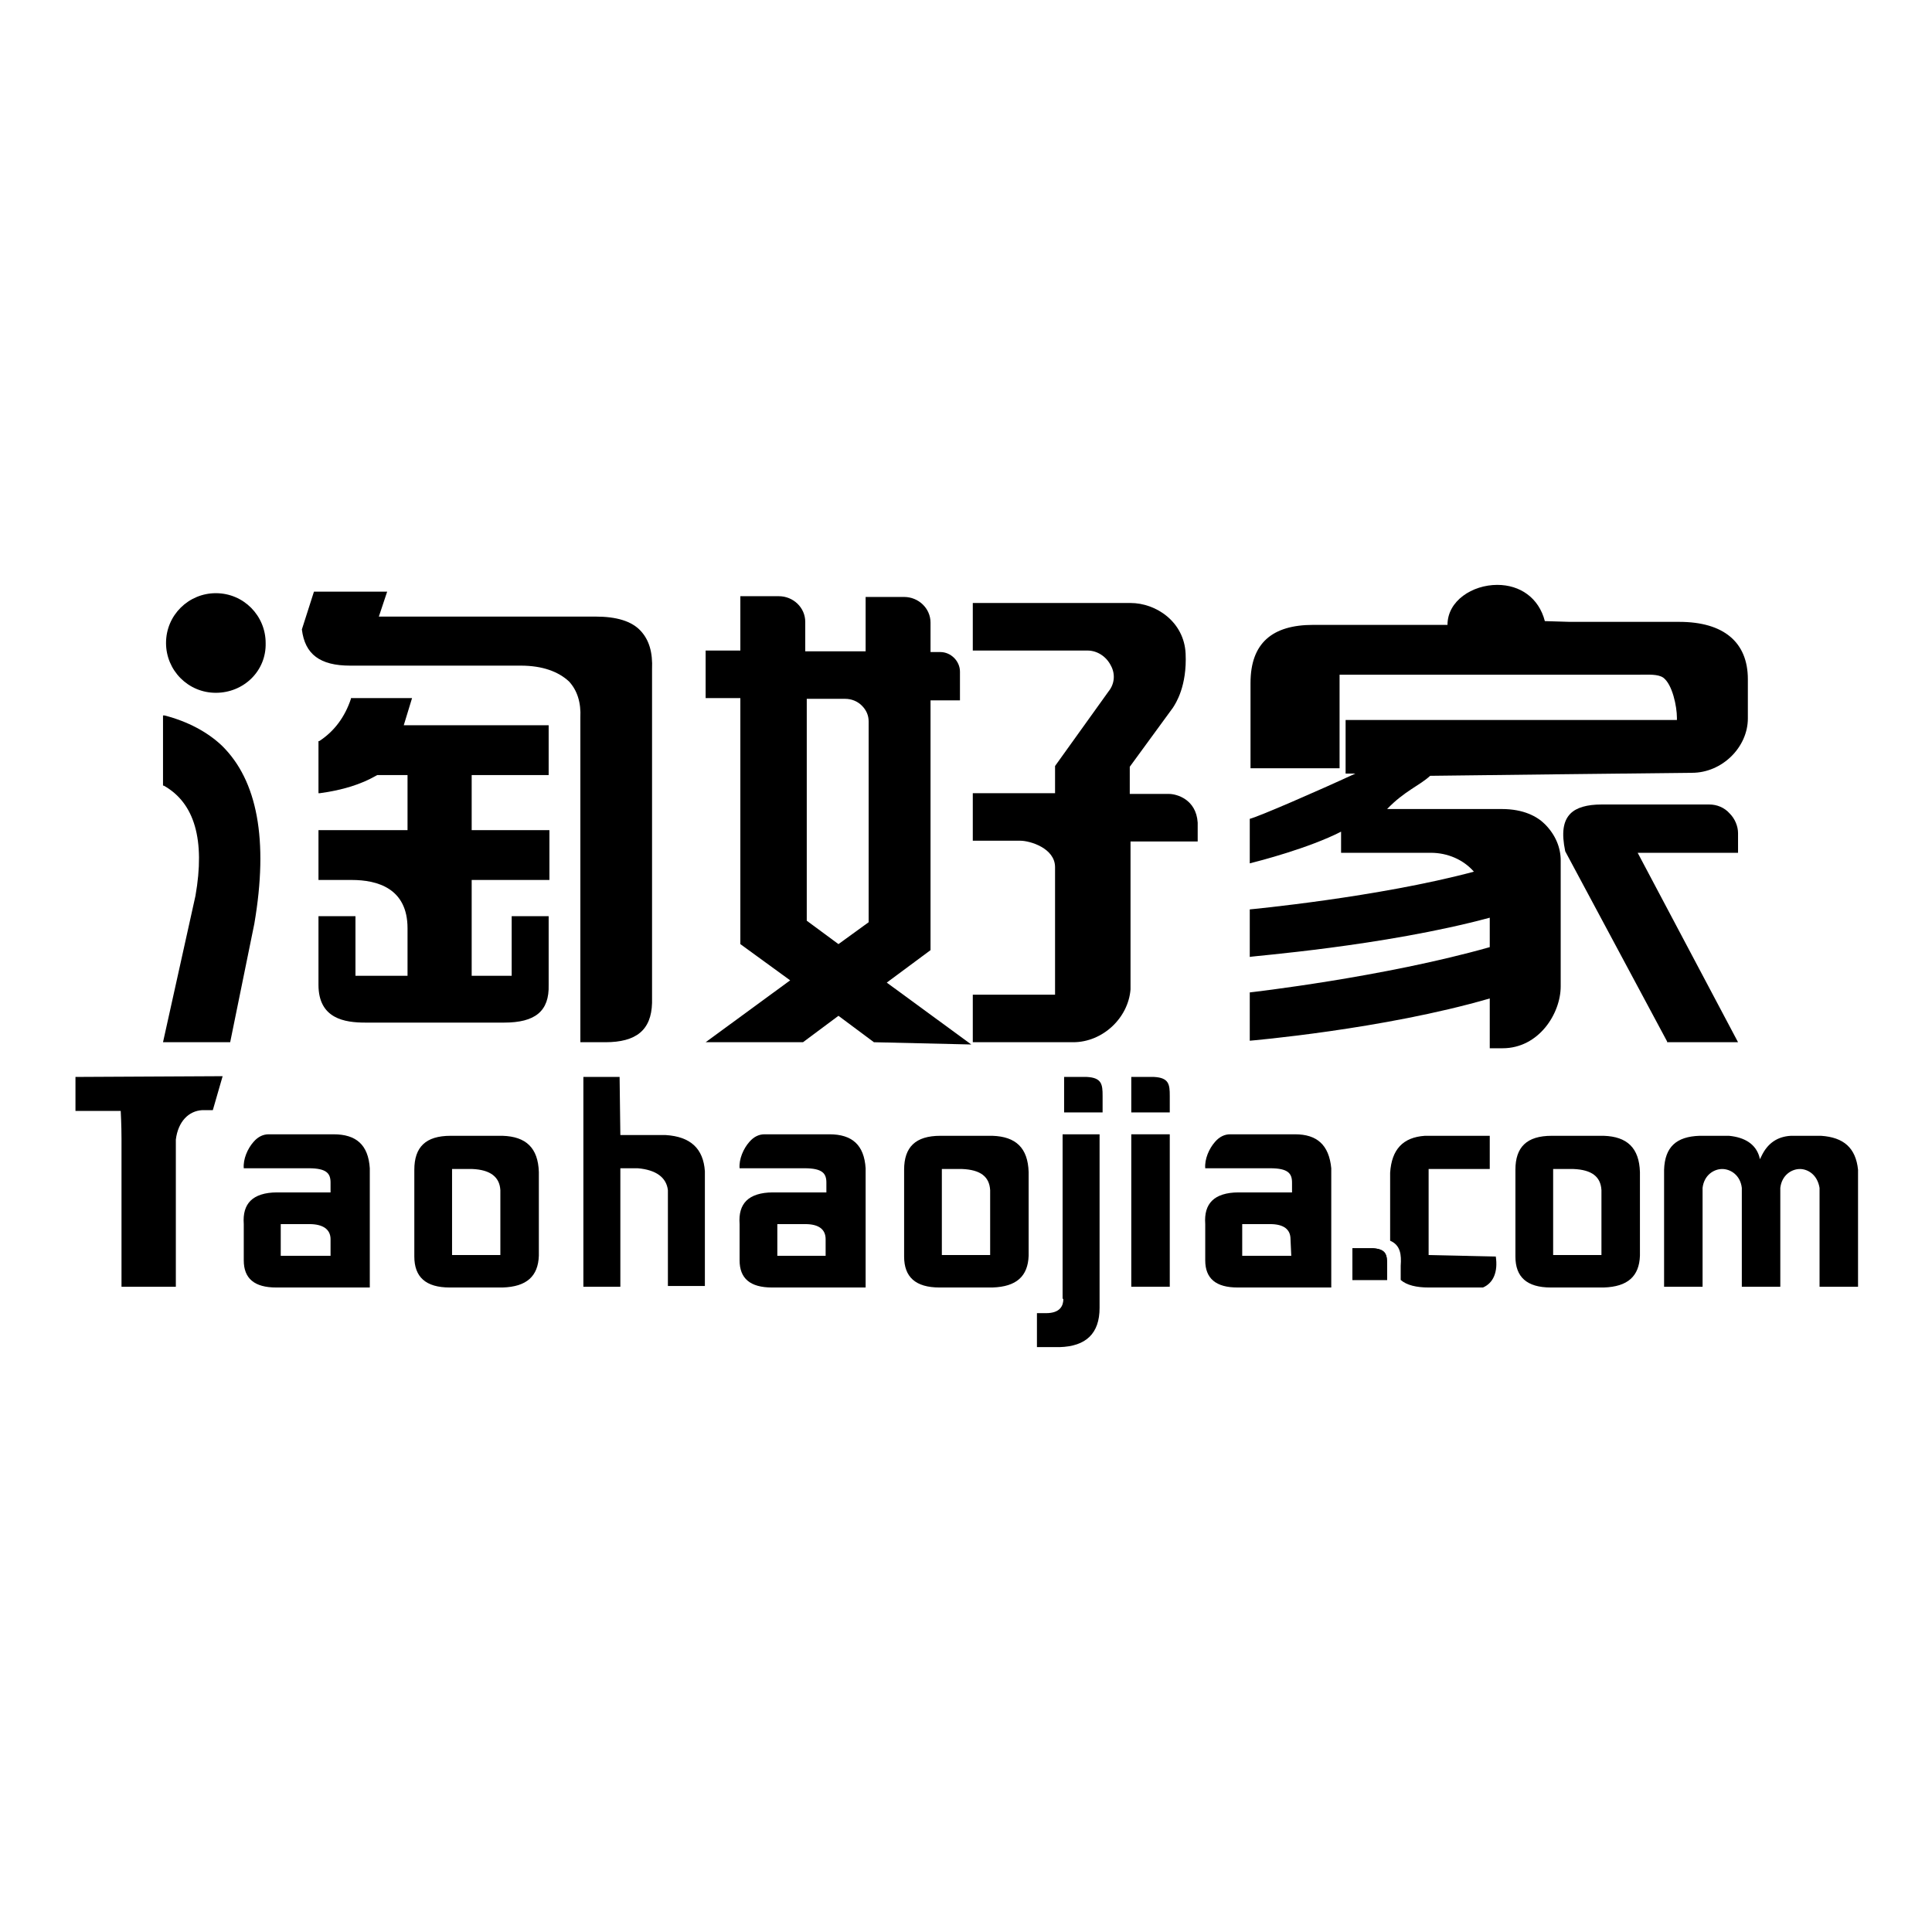
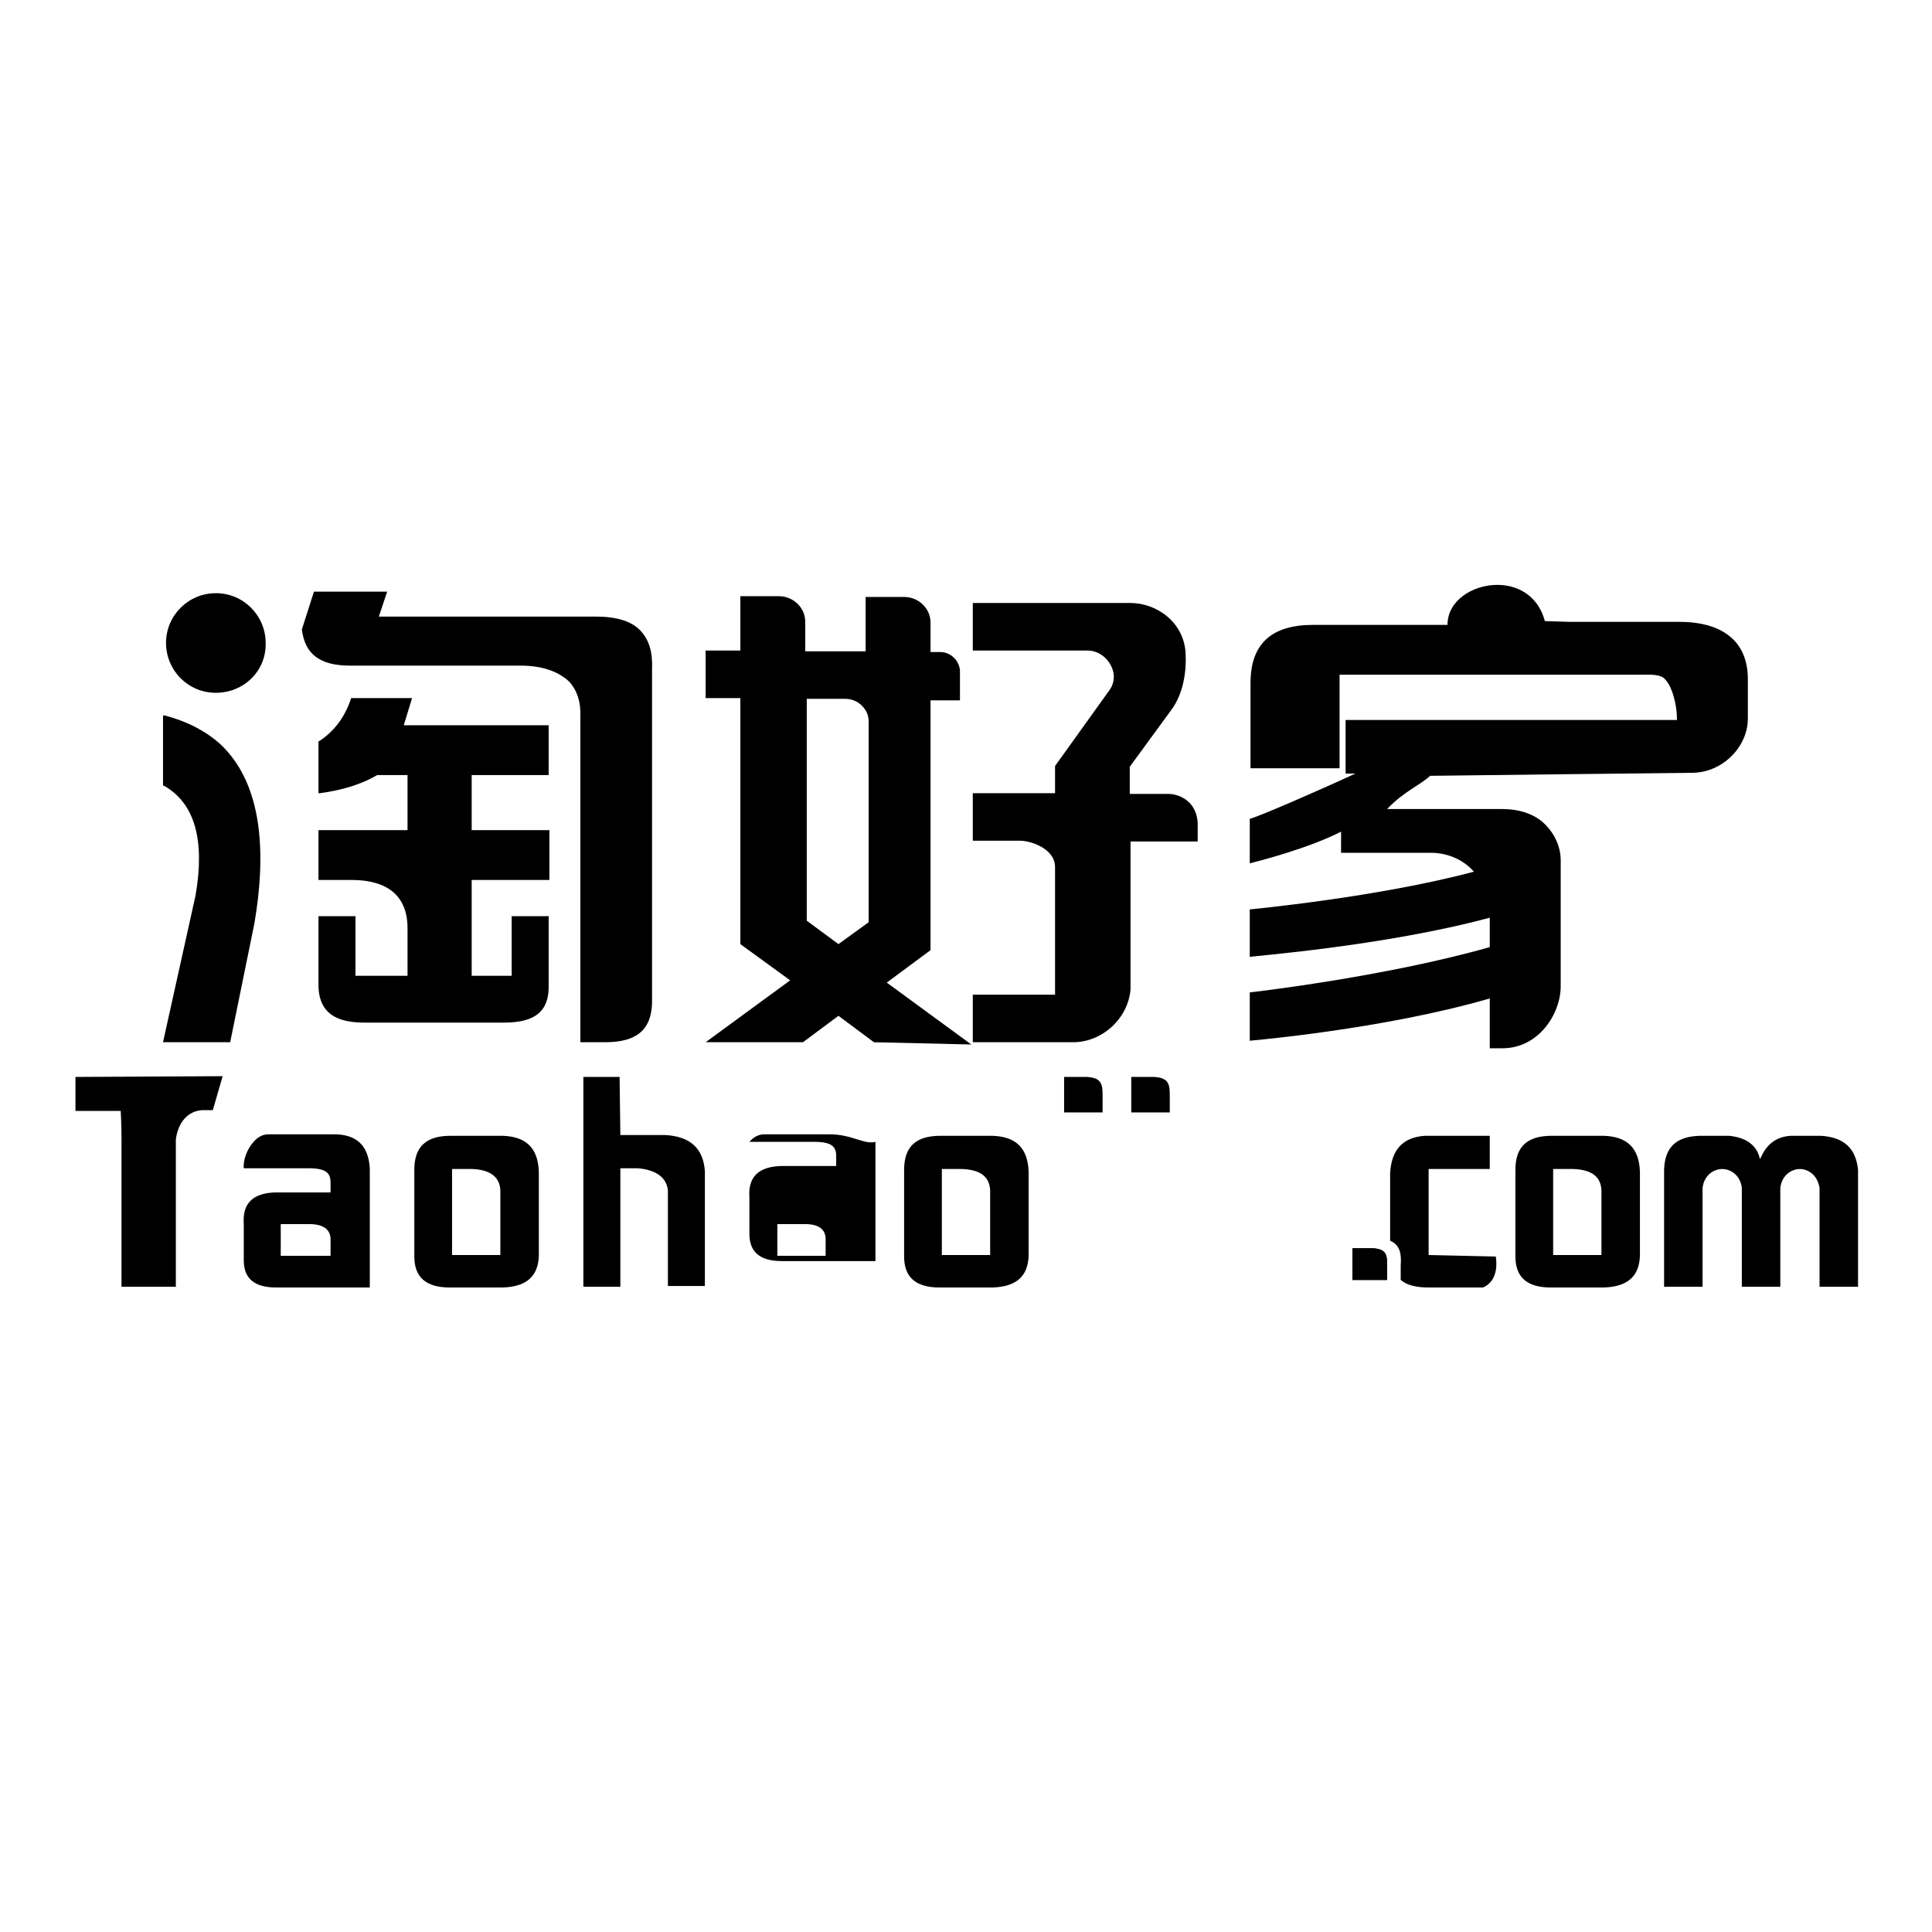
<svg xmlns="http://www.w3.org/2000/svg" version="1.1" x="0px" y="0px" viewBox="0 0 256 256" enable-background="new 0 0 256 256" xml:space="preserve">
  <g>
    <g>
      <path fill="#000000" d="M142.2,138.1h-13.3v-6.3h10.9v-16.9c0-2.5-3.3-3.5-4.6-3.5h-6.3v-6.3h10.9v-3.6l0,0l7.1-9.9c0.8-1,0.9-2.3,0.3-3.4c-0.6-1.2-1.8-2-3.1-2h-15.2v-6.3h20.9c3.4,0,7.1,2.5,7.3,6.7c0.2,4.3-1.3,6.6-1.7,7.2l-5.7,7.8v3.6h5.2c1,0,3.6,0.7,3.8,3.8v2.5l-8.9,0v19.6C149.5,134.9,146.1,138.1,142.2,138.1z" />
      <path fill="#000000" d="M115.8,138.1l-4.7-3.5l-4.7,3.5l-12.9,0l11.2-8.2l-6.6-4.8v-1V92.5h-4.6v-6.3h4.6v-7.2h5.1c1.9,0,3.5,1.5,3.5,3.4v3.9h8v-7.2h5.1c1.9,0,3.5,1.5,3.5,3.4v3.9h1.3c1.4,0,2.6,1.2,2.6,2.6v3.8h-3.9v33.1l-5.8,4.3l11.2,8.2 M106.9,122l4.2,3.1l4-2.9l0-19.7l0-6.9c0-0.8-0.3-1.5-0.9-2.1c-0.6-0.6-1.4-0.9-2.2-0.9h-5.1L106.9,122z" />
      <path fill="#000000" d="M144,142.7h-3v4.7h5.1v-2.2C146.1,143.7,146,142.8,144,142.7z" />
      <path fill="#000000" d="M152.9,142.7h-3v4.7h5.1v-2.2C155,143.7,154.9,142.8,152.9,142.7z" />
      <path fill="#000000" d="M183.8,167.6v2h-4.6v-4.2h2.7C183.7,165.5,183.8,166.3,183.8,167.6z" />
      <path fill="#000000" d="M181.9,165.4h-2.7v4.2h4.6v-2C183.8,166.3,183.7,165.5,181.9,165.4z" />
      <path fill="#000000" d="M44.2,150.3h-8.6c-0.7,0-1.4,0.3-2,1c-0.8,0.9-1.4,2.3-1.3,3.5h8.6c2.4,0,2.9,0.7,2.9,1.9v1.3h-7.1c-1.6,0-2.8,0.4-3.5,1.1c-0.7,0.7-1,1.7-0.9,3.1v4.8c0,2.4,1.4,3.6,4.3,3.6h12.4v-15.8C48.8,151.7,47.2,150.3,44.2,150.3z M43.7,166.4h-6.5v-4.2H41c1.8,0,2.8,0.7,2.8,2V166.4L43.7,166.4z" />
-       <path fill="#000000" d="M109.9,150.3h-8.6c-0.7,0-1.4,0.3-2,1c-0.8,0.9-1.4,2.3-1.3,3.5h8.6c2.4,0,2.9,0.7,2.9,1.9v1.3h-7.1c-1.6,0-2.8,0.4-3.5,1.1c-0.7,0.7-1,1.7-0.9,3.1v4.8c0,2.4,1.4,3.6,4.3,3.6h12.4v-15.8C114.5,151.7,112.9,150.3,109.9,150.3z M109.4,166.4H103v-4.2h3.7c1.8,0,2.7,0.7,2.7,2L109.4,166.4L109.4,166.4z" />
-       <path fill="#000000" d="M171.6,150.3h-8.6c-0.7,0-1.4,0.3-2,1c-0.8,0.9-1.4,2.3-1.3,3.5h8.6c2.4,0,2.9,0.7,2.9,1.9v1.3h-7.1c-1.6,0-2.8,0.4-3.5,1.1c-0.7,0.7-1,1.7-0.9,3.1v4.8c0,2.4,1.4,3.6,4.3,3.6h12.4v-15.8C176.1,151.7,174.5,150.3,171.6,150.3z M171.1,166.4h-6.5v-4.2h3.7c1.8,0,2.7,0.7,2.7,2L171.1,166.4L171.1,166.4z" />
+       <path fill="#000000" d="M109.9,150.3h-8.6c-0.7,0-1.4,0.3-2,1h8.6c2.4,0,2.9,0.7,2.9,1.9v1.3h-7.1c-1.6,0-2.8,0.4-3.5,1.1c-0.7,0.7-1,1.7-0.9,3.1v4.8c0,2.4,1.4,3.6,4.3,3.6h12.4v-15.8C114.5,151.7,112.9,150.3,109.9,150.3z M109.4,166.4H103v-4.2h3.7c1.8,0,2.7,0.7,2.7,2L109.4,166.4L109.4,166.4z" />
      <path fill="#000000" d="M131.5,150.5h-6.9c-3.3,0-4.8,1.5-4.8,4.5v11.5c0,2.7,1.5,4.1,4.7,4.1h7c3.2-0.1,4.7-1.5,4.8-4.2v-11.1C136.2,152.1,134.6,150.6,131.5,150.5z M131.2,166.3h-6.4v-11.4h2.7c2.4,0.1,3.6,1,3.7,2.8V166.3z" />
      <path fill="#000000" d="M212.5,150.5h-6.9c-3.3,0-4.8,1.5-4.8,4.5v11.5c0,2.7,1.5,4.1,4.7,4.1h7c3.2-0.1,4.7-1.5,4.8-4.2v-11.1C217.2,152.1,215.6,150.6,212.5,150.5z M212.2,166.3h-6.4v-11.4h2.7c2.4,0.1,3.6,1,3.7,2.8V166.3z" />
      <path fill="#000000" d="M10,142.7v4.5h6l0,0.1c0,0,0.1,1.8,0.1,3.6v19.6h7.2V151c0.3-2.4,1.7-3.8,3.5-3.9h1.4l1.3-4.5L10,142.7L10,142.7z" />
      <path fill="#000000" d="M88.2,150.4h-6l-0.1-7.7c-0.3,0-1,0-2.2,0c-0.8,0-2.1,0-2.6,0c0,2.2,0,24.8,0,27.8h4.9v-15.7h2.3c2.4,0.2,3.8,1.2,4,2.9v12.7h4.9v-15.2C93.2,152.2,91.5,150.6,88.2,150.4z" />
-       <path fill="#000000" d="M140.9,172.1c0,0.9-0.4,1.9-2.3,1.9h-1.2v4.5h3c3.5-0.1,5.3-1.8,5.3-5.2v-23h-4.9V172.1z" />
-       <path fill="#000000" d="M149.9,150.3h5.1v20.2h-5.1V150.3z" />
      <path fill="#000000" d="M189.3,166.3v-11.4h8.1v-4.4h-8.6c-2.9,0.2-4.4,1.8-4.6,4.9v9c1.4,0.6,1.5,1.9,1.4,3.3v1.9c0.8,0.7,2.1,1,3.7,1h7.2c1.4-0.6,2-2.1,1.7-4.1L189.3,166.3L189.3,166.3z" />
      <path fill="#000000" d="M66.6,150.5h-6.9c-3.3,0-4.8,1.5-4.8,4.5v11.5c0,2.7,1.5,4.1,4.7,4.1h7c3.2-0.1,4.7-1.5,4.8-4.2v-11.1C71.3,152.1,69.7,150.6,66.6,150.5z M66.3,166.3h-6.4v-11.4h2.7c2.3,0.1,3.6,1,3.7,2.8V166.3z" />
      <path fill="#000000" d="M241.3,150.5h-4c-1.8,0.1-3.1,1-3.9,2.7l-0.2,0.4l-0.1-0.4c-0.5-1.6-1.9-2.5-4-2.7h-3.9c-3.1,0.1-4.6,1.5-4.7,4.5v15.5h5.1v-13.1c0.2-1.7,1.5-2.5,2.6-2.5s2.4,0.8,2.6,2.5v13.1h5.1v-13.1c0.2-1.7,1.5-2.5,2.6-2.5c1,0,2.3,0.7,2.6,2.5l0,13.1h5.1v-15.5C245.9,152.1,244.3,150.7,241.3,150.5z" />
      <path fill="#000000" d="M30.5,138.1h-8.9l4.3-19.4c1.3-7.4-0.1-12.3-4.2-14.6l-0.1,0v-9.3l0.2,0c3.1,0.8,5.7,2.2,7.6,4c4.7,4.6,6.2,12.5,4.3,23.6L30.5,138.1z" />
      <path fill="#000000" d="M80.2,138.1h-3.3v-43c0.1-2-0.4-3.6-1.5-4.8C74,89,71.9,88.2,69,88.2H47c-0.2,0-0.4,0-0.6,0c-4,0-6-1.5-6.4-4.8v0v0l1.6-5h9.7l-1.1,3.3h28.7c2.8,0,4.8,0.6,6,1.9c1.1,1.2,1.6,2.8,1.5,5.1v44.2C86.3,136.5,84.3,138.1,80.2,138.1z" />
      <path fill="#000000" d="M66.8,135.5H48.4c-2.7,0-6.2-0.5-6.2-5v-9.1h4.9v7.9h6.9v-6.3c0-5.3-4-6.4-7.4-6.4h-4.4v-6.6h11.8v-7.3h-4l-0.2,0.1c-1.9,1.1-4.4,1.9-7.4,2.3l-0.2,0v-6.9l0.1,0c2-1.3,3.4-3.2,4.2-5.6l0-0.1h8.1l-1.1,3.6h19.2v6.6H62.5v7.3h10.3v6.6H62.5v12.7h5.3v-7.9h4.9v9.1C72.8,134,70.9,135.5,66.8,135.5z" />
      <path fill="#000000" d="M28.6,91.8c-3.7,0-6.6-3-6.6-6.6c0-3.7,3-6.6,6.6-6.6c3.7,0,6.6,3,6.6,6.6C35.3,88.9,32.3,91.8,28.6,91.8z" />
      <path fill="#000000" d="M204.7,82.9" />
-       <path fill="#000000" d="M230.3,138.1h-9.4l0-0.1l-13.5-25.2c-0.5-2.4-0.3-4,0.7-5c0.8-0.8,2.2-1.2,4.1-1.2h14.3c1,0,2,0.4,2.7,1.2c0.7,0.7,1.1,1.7,1.1,2.6v2.6H217L230.3,138.1z" />
      <path fill="#000000" d="M191.8,82.8c0-3.2,3.3-5.3,6.6-5.3c3,0,5.5,1.7,6.3,4.8l3.3,0.1h14.5c5.9,0,9.1,2.7,9.1,7.6v5.2c0,3.8-3.4,7.2-7.4,7.2c-1.7,0-34.7,0.4-34.7,0.4c-1.4,1.3-3.4,2-5.7,4.4h15.2c2.9,0,4.7,1,5.7,2c1.4,1.4,2.1,3.1,2.1,4.8v16.7c0,3.6-2.9,8.2-7.7,8.2h-1.7v-6.6c-14.1,4.1-31.8,5.6-31.8,5.6v0v-0.2v-6.2l0,0c0,0,17.7-2,31.8-6v-3.9c-14.1,3.8-31.8,5.1-31.8,5.2v0v-0.2v-6.1v0c0,0,17-1.6,29.7-5c-1.4-1.6-3.5-2.5-5.7-2.5h-11.9l0-2.8c-4.3,2.2-10.9,3.9-12.1,4.2v0v-5.9c1.2-0.3,8.8-3.6,14-6h-1.3l0-7.1h43.9v-0.3c0-1.5-0.6-4.4-1.8-5.3c-0.7-0.5-2-0.4-3.2-0.4h-39.7v12.4l-11.8,0V90.5c0-5.3,2.9-7.7,8.3-7.7c0.1,0,0.5,0,0.7,0h16.5" />
      <path fill="#000000" d="M223.8,102.4" />
    </g>
  </g>
</svg>